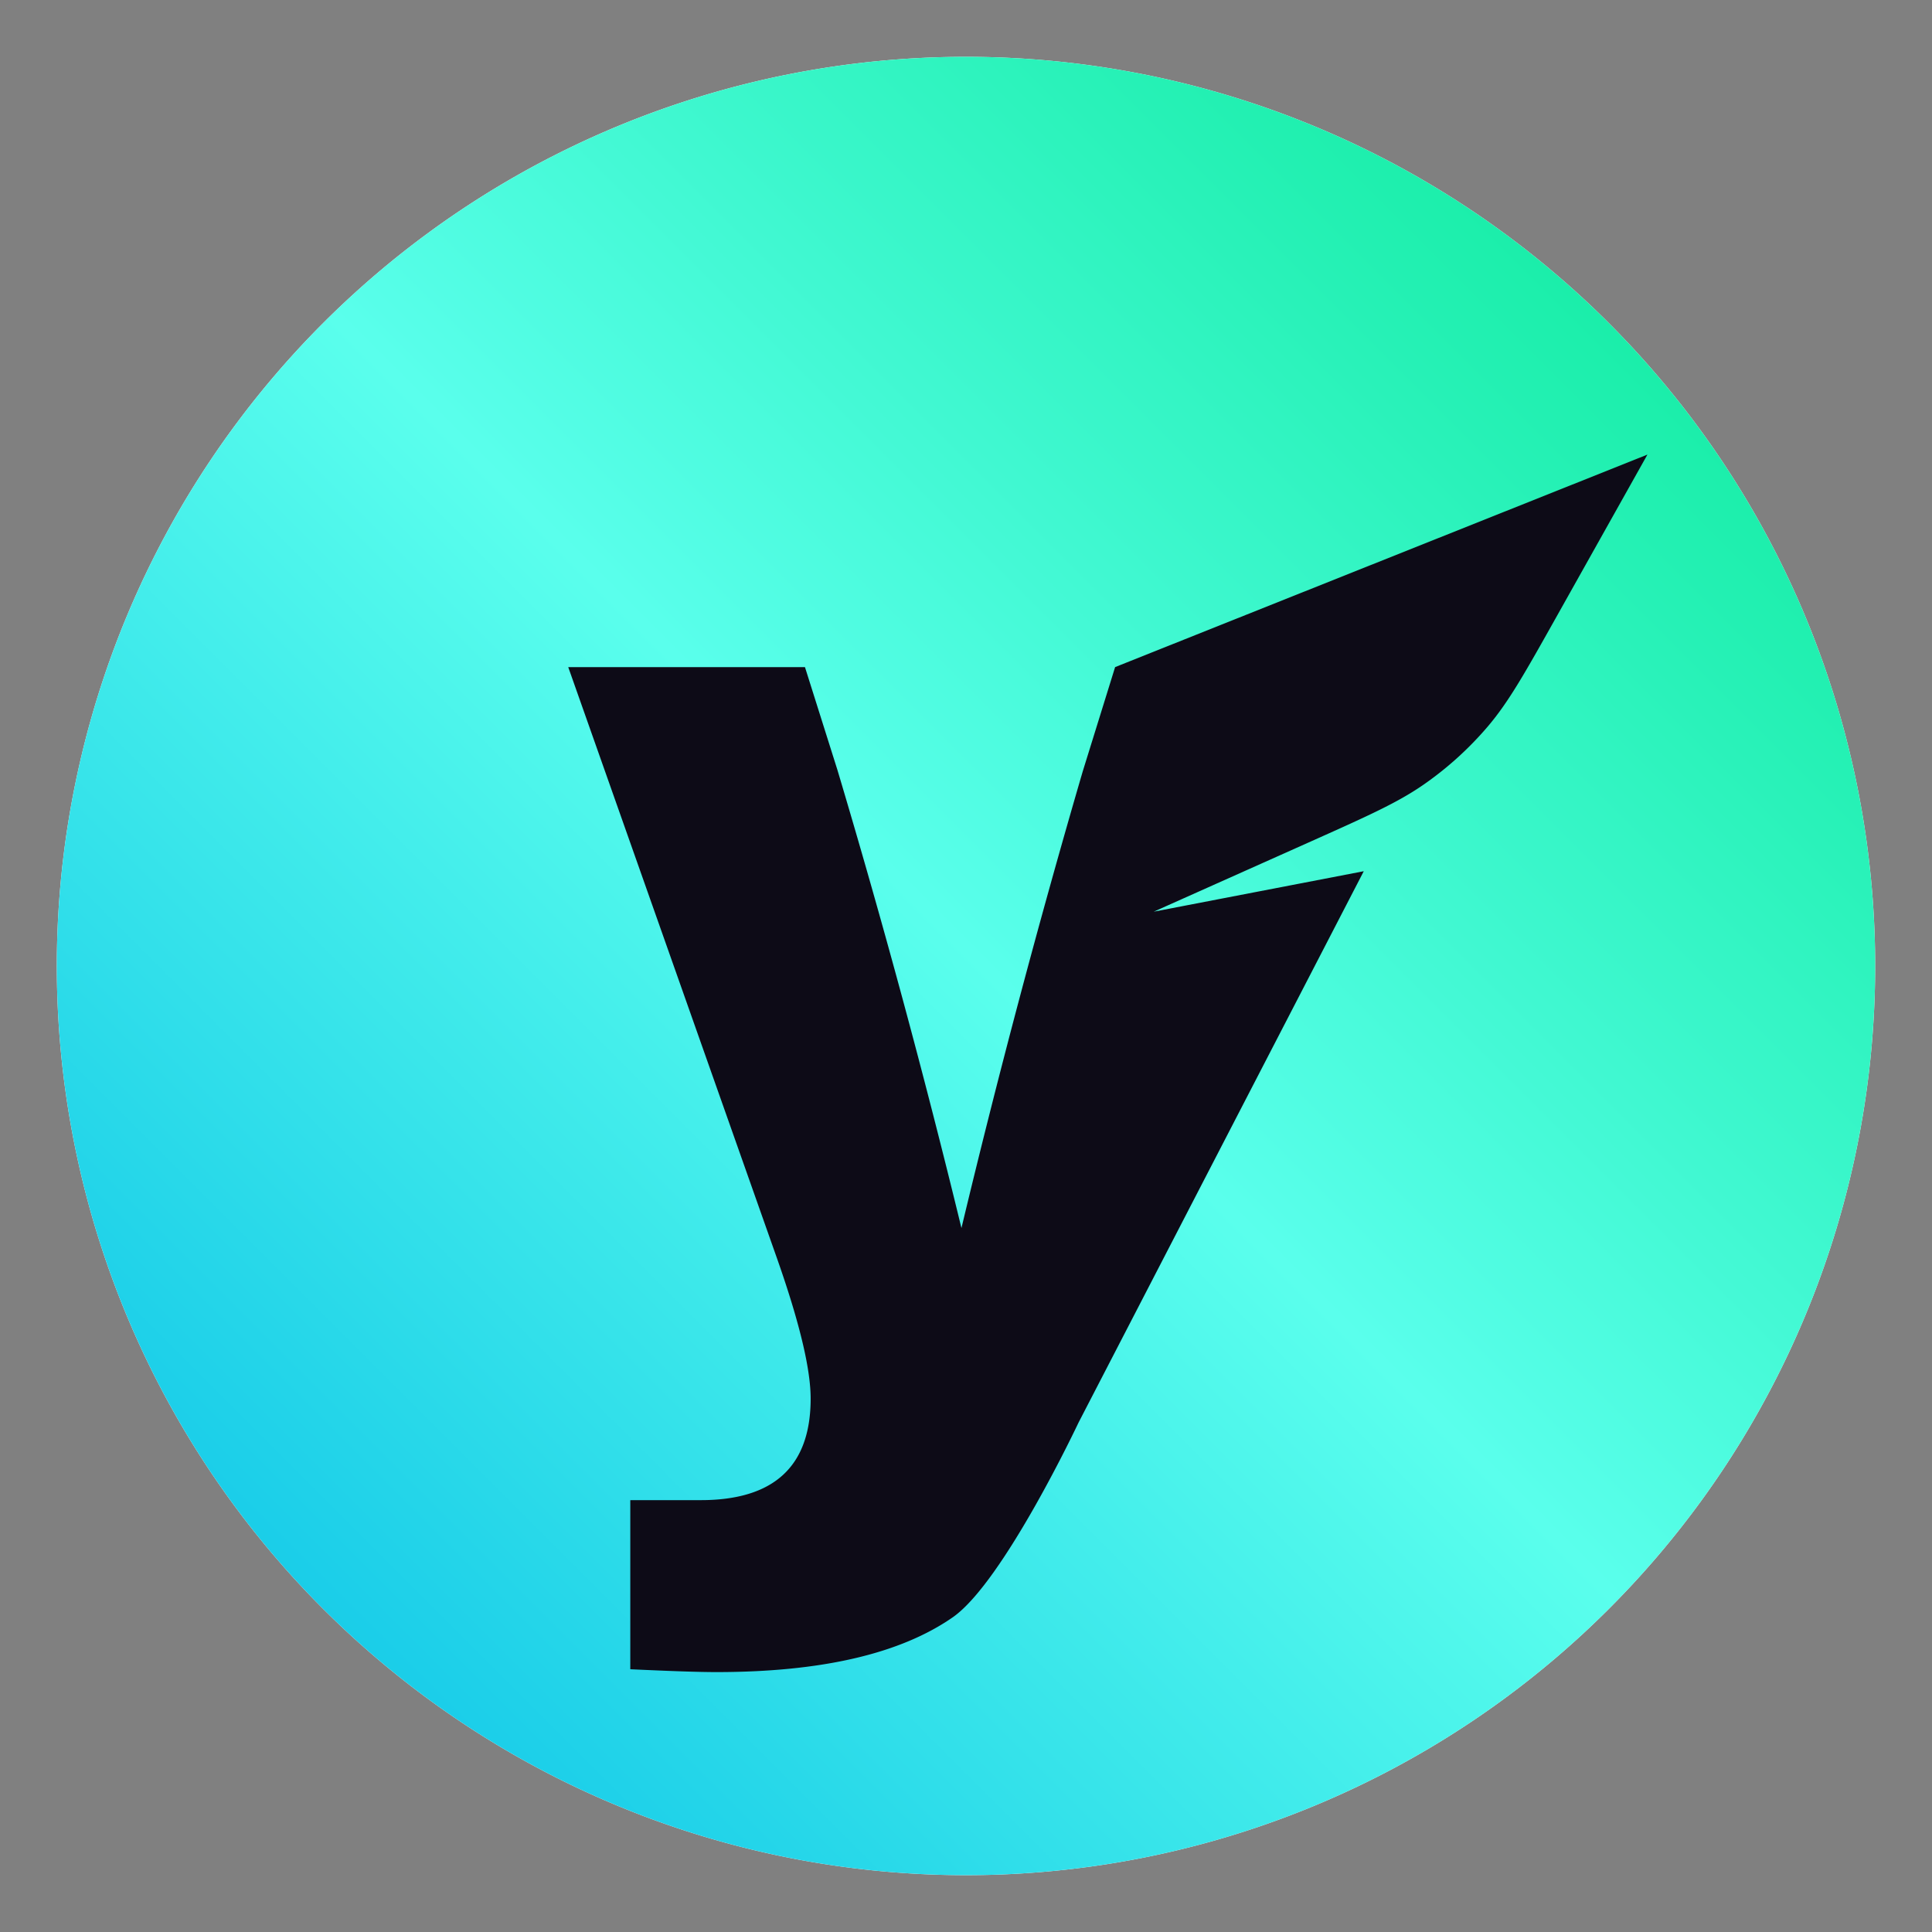
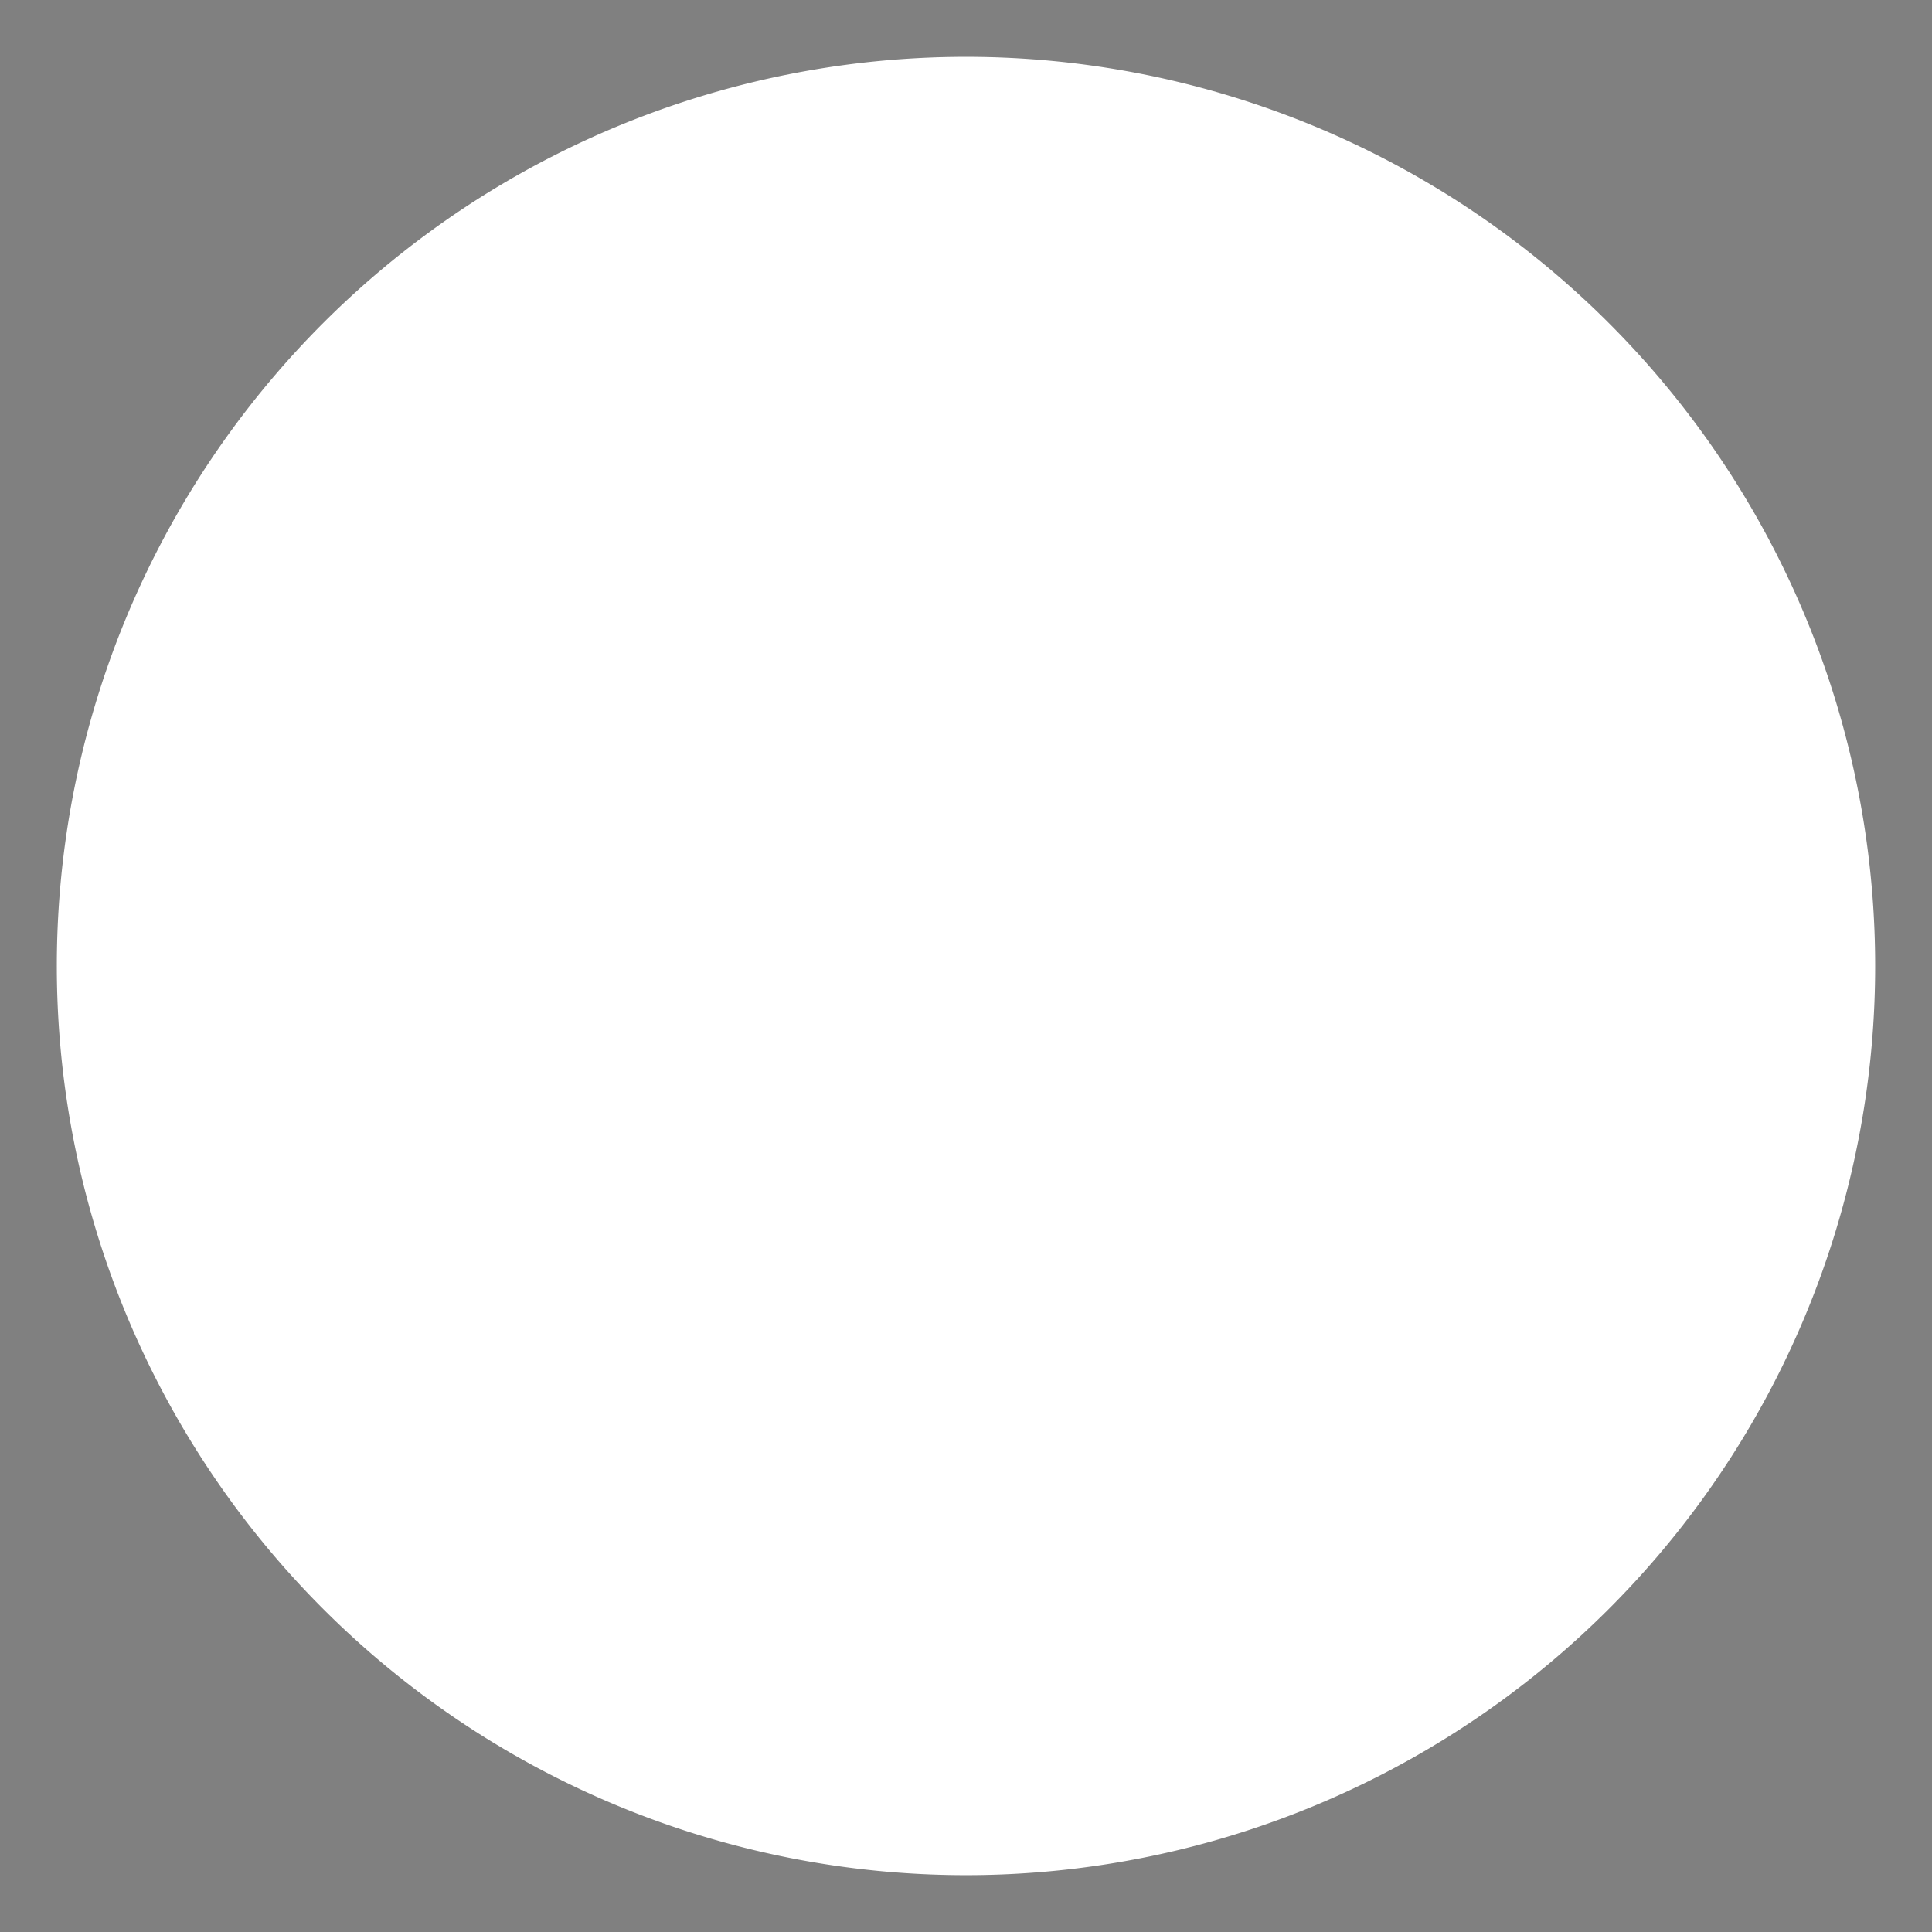
<svg xmlns="http://www.w3.org/2000/svg" width="17" height="17" fill="none">
  <rect width="100%" height="100%" fill="#808080" stroke="none" />
  <path d="M.5 8.5a8 8 0 1 1 16 0 8 8 0 0 1-16 0Z" fill="#fff" />
-   <path d="M.5 8.5a8 8 0 1 1 16 0 8 8 0 0 1-16 0Z" fill="url(#a)" />
-   <path d="m9.527 6.788.285-.918L14.496 4l-.789 1.407c-.285.508-.427.762-.611.98a2.966 2.966 0 0 1-.558.509c-.233.164-.5.283-1.03.52l-1.356.606L12 7.666l-2.51 4.852s-.658 1.397-1.104 1.711c-.463.323-1.158.484-2.084.484-.157 0-.41-.009-.756-.025V13.2h.62c.645 0 .967-.298.967-.893 0-.265-.1-.678-.298-1.24L5 5.87h2.083l.286.906a80.709 80.709 0 0 1 1.091 4.03 84.52 84.52 0 0 1 1.067-4.018Z" fill="#0D0B17" />
  <defs>
    <linearGradient id="a" x1=".5" y1="16.5" x2="16.5" y2=".5" gradientUnits="userSpaceOnUse">
      <stop stop-color="#00B9E7" />
      <stop offset=".505" stop-color="#5AFFEC" />
      <stop offset="1" stop-color="#00E78E" />
    </linearGradient>
  </defs>
</svg>